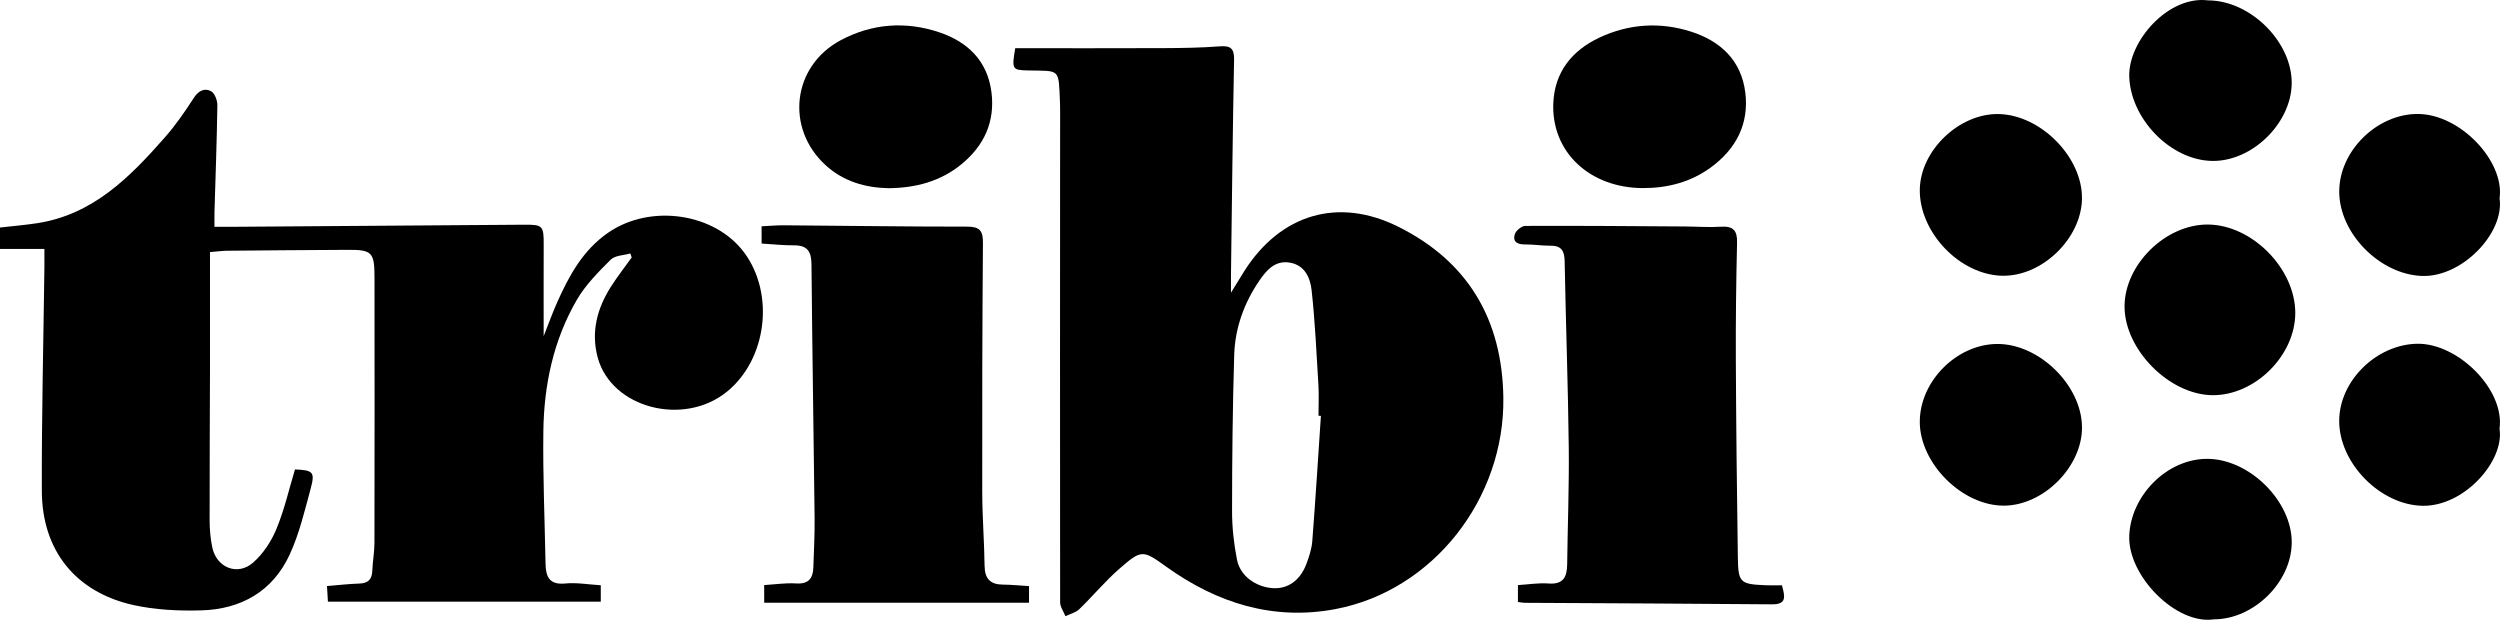
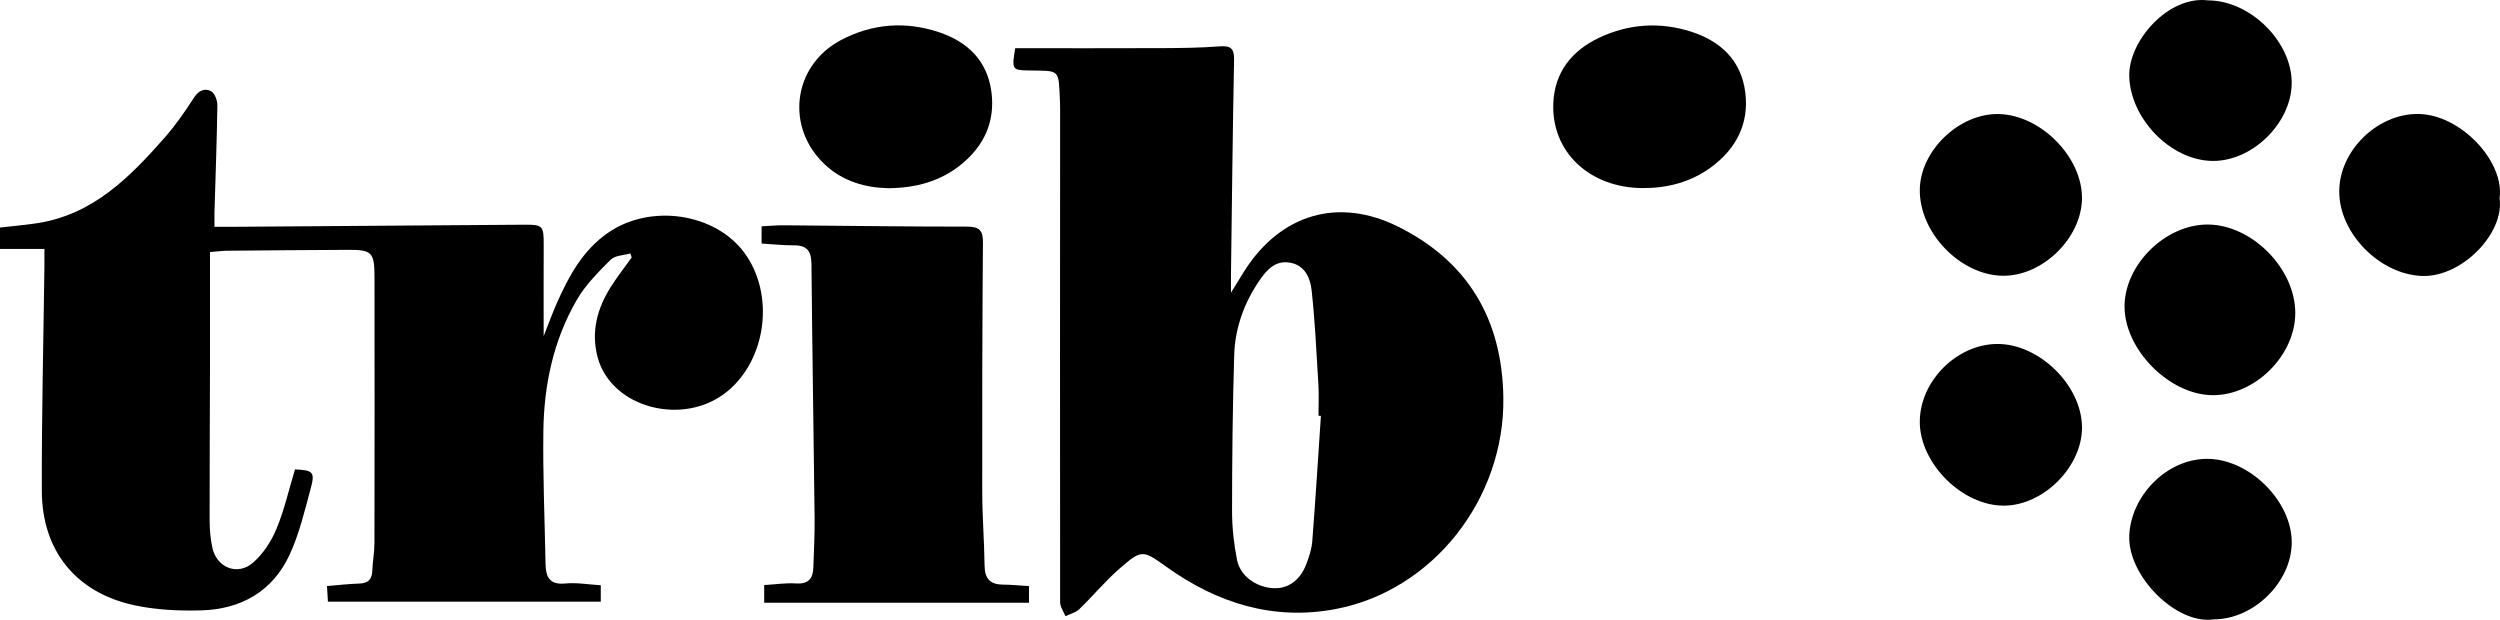
<svg xmlns="http://www.w3.org/2000/svg" id="Layer_1" viewBox="0 0 893.06 221.41">
  <path d="m15.85,88.92H0v-7.64c4.55-.52,8.84-.88,13.09-1.52,20.07-3.02,33.28-16.44,45.81-30.69,3.83-4.36,7.17-9.19,10.32-14.08,1.67-2.61,3.85-3.64,6.16-2.42,1.32.69,2.3,3.32,2.27,5.06-.18,12.66-.66,25.31-1.03,37.97-.05,1.62,0,3.25,0,5.43,2.01,0,3.63.01,5.24,0,35.15-.25,70.3-.51,105.46-.76,6.56-.05,6.93.41,6.9,7.13-.05,10.6-.01,21.2-.01,32.68,1.76-4.43,3.12-8.25,4.76-11.94,4.29-9.65,9.29-18.83,18.31-25.04,15.1-10.4,38.09-7.02,48.58,7.14,10.95,14.78,8.06,38.1-6.16,49.67-15.45,12.58-41.24,5.89-46.17-12.13-2.51-9.2-.2-17.8,4.9-25.67,2.25-3.48,4.81-6.76,7.22-10.14-.16-.48-.33-.95-.49-1.43-2.39.7-5.48.68-7.02,2.23-4.42,4.42-8.99,9.01-12.09,14.35-8.35,14.39-11.73,30.37-11.95,46.85-.21,15.81.48,31.64.78,47.46.09,4.57,1.35,7.56,7.02,7.01,4.08-.4,8.27.36,12.71.63v5.87h-97.47c-.1-1.66-.2-3.38-.33-5.59,4.05-.33,7.8-.77,11.56-.89,3.11-.1,4.5-1.45,4.62-4.54.13-3.32.76-6.63.77-9.94.06-31.66.06-63.31.02-94.97-.01-8.95-.92-9.81-9.67-9.76-14.33.07-28.66.19-42.98.32-1.63.01-3.25.25-6.12.48,0,14.27.02,28.24,0,42.2-.04,17.83-.16,35.66-.13,53.48,0,3.31.28,6.68.97,9.9,1.54,7.15,8.99,10.19,14.52,5.38,3.6-3.13,6.53-7.59,8.37-12.04,2.84-6.83,4.48-14.16,6.63-21.28,6.46.28,7.23.9,5.62,6.81-2.16,7.98-4.08,16.17-7.52,23.62-6.06,13.14-17.37,19.52-31.56,19.92-8.07.23-16.4-.16-24.25-1.9-20.65-4.58-32.65-19.49-32.72-40.73-.09-26.65.58-53.3.92-79.96.02-1.83,0-3.66,0-6.54Z" />
  <path d="m362.68,17.22c17.72,0,35.35.05,52.99-.03,6.66-.03,13.34-.12,19.97-.63,3.93-.31,5.28.68,5.2,4.82-.5,25.65-.77,51.3-1.11,76.95-.02,1.59,0,3.18,0,6.23,2.12-3.45,3.45-5.66,4.83-7.83,12.89-20.2,33.44-26.44,54.91-15.75,24.97,12.43,37.15,33.16,37.56,61.03.53,36.09-25.06,68.97-60.02,75.58-22.08,4.17-42.14-2.09-60.24-15.04-8.54-6.11-8.88-6.35-16.83.56-5.13,4.46-9.5,9.78-14.4,14.51-1.27,1.22-3.27,1.69-4.94,2.5-.66-1.67-1.9-3.33-1.9-5-.07-58.63-.02-117.25,0-175.88,0-.83,0-1.67-.04-2.5-.56-12.55.28-11.32-11.59-11.58-5.46-.12-5.7-.42-4.4-7.95Zm109.16,131.34c-.28-.02-.56-.03-.84-.05,0-3.66.18-7.33-.03-10.98-.68-11.27-1.2-22.56-2.42-33.77-.48-4.39-2.35-8.99-7.72-9.93-5.23-.92-8.32,2.55-10.92,6.36-5.47,8-8.72,16.92-9.02,26.55-.57,18.62-.76,37.25-.77,55.88,0,5.78.64,11.64,1.76,17.32,1.13,5.78,6.66,9.73,12.75,10.16,5.33.38,9.8-2.7,12.03-8.61.99-2.62,1.9-5.4,2.12-8.16,1.15-14.91,2.08-29.83,3.08-44.75Z" />
  <path d="m272.06,87v-6.16c2.78-.13,5.4-.38,8.02-.36,21.82.16,43.64.49,65.46.48,4.47,0,5.63,1.51,5.59,5.79-.23,29.65-.3,59.3-.25,88.95.01,8.82.72,17.63.84,26.45.06,4.59,2.04,6.66,6.57,6.69,2.97.02,5.94.33,9.3.53v5.94h-94.6v-6.31c3.88-.23,7.67-.82,11.41-.58,4.41.28,6.02-1.78,6.15-5.71.19-5.83.51-11.65.45-17.48-.34-30.31-.85-60.62-1.12-90.93-.04-4.59-1.61-6.7-6.29-6.66-3.64.03-7.29-.38-11.55-.64Z" />
-   <path d="m636.54,209.07c1.16,4.11,1.73,6.86-3.54,6.81-29.47-.27-58.95-.37-88.42-.54-.65,0-1.3-.16-2.34-.3v-6.03c3.7-.22,7.35-.84,10.94-.57,5.26.4,6.59-2.32,6.65-6.79.17-13.98.73-27.97.57-41.95-.26-22.14-1.06-44.27-1.47-66.41-.07-3.73-1.2-5.57-5.11-5.52-2.99.04-5.98-.49-8.97-.45-2.67.04-4.55-.84-3.75-3.6.38-1.31,2.45-3.02,3.76-3.02,18.98-.09,37.96.08,56.94.2,4.33.03,8.67.36,12.98.09,4.36-.27,5.85,1.33,5.74,5.7-.33,13.98-.5,27.97-.44,41.96.11,23.47.38,46.95.72,70.42.13,9.12.81,9.63,10.09,10,1.82.07,3.64.01,5.66.01Z" />
  <path d="m586.81,67.19c-18.91-.09-32.56-12.82-31.94-30.17.41-11.29,6.72-19.03,16.55-23.62,10.44-4.88,21.53-5.64,32.59-2.12,10.64,3.38,18.02,10.31,19.45,21.75,1.4,11.18-3.28,20.16-12.27,26.75-7.21,5.28-15.5,7.44-24.38,7.41Z" />
  <path d="m317.32,67.23c-8.11-.18-15.99-2.34-22.45-8.27-14.4-13.21-11.83-35.37,5.43-44.58,11.22-5.99,23.27-6.88,35.29-2.82,10.11,3.41,17.15,10.18,18.58,21.33,1.37,10.63-2.68,19.27-10.85,25.89-7.38,5.98-16.11,8.37-26,8.45Z" />
  <path d="m819.93,111.87c-.05,15.15-14.41,29.4-29.53,29.3-15.45-.1-31.52-16.32-31.46-31.76.06-14.96,14.68-29.29,29.77-29.2,15.79.1,31.27,15.8,31.22,31.66Z" />
  <path d="m685.8,150.74c-.06-14.53,13.22-27.85,27.76-27.87,14.99-.01,30.09,14.87,30.18,29.74.09,14.1-13.75,27.99-27.91,28.02-14.87.03-29.98-15.01-30.04-29.9Z" />
  <path d="m715.34,98.51c-15.22-.29-29.78-15.48-29.54-30.84.22-13.98,14.15-27.26,28.25-26.93,15.07.36,29.93,15.53,29.68,30.29-.24,14.18-14.25,27.73-28.4,27.47Z" />
  <path d="m790.86,221.24c-13.42,2.03-30.78-15.46-30.24-29.85.54-14.26,13.31-27.39,27.68-27.48,15.17-.09,30.55,15.14,30.36,30.07-.18,14.07-13.61,27.25-27.79,27.26Z" />
  <path d="m788.82.14c15.15.04,30.08,14.94,29.83,29.78-.24,14.2-14.15,27.75-28.32,27.57-15-.19-29.3-15.14-29.71-30.21-.34-12.59,13.93-28.95,28.19-27.14Z" />
  <path d="m892.91,70.81c1.8,12.48-13.42,28.22-27.61,27.77-15.03-.47-29.67-15.07-29.67-30.17,0-14.49,13.45-27.66,27.91-27.7,15.39-.04,31.24,17.02,29.37,30.09Z" />
-   <path d="m892.9,153.17c1.77,11.51-12.57,27.71-27.41,27.51-15.13-.2-30.01-15.25-29.87-30.5.13-14.28,13.36-27.04,27.71-27.38,14.62-.35,31.54,16.37,29.56,30.37Z" />
</svg>